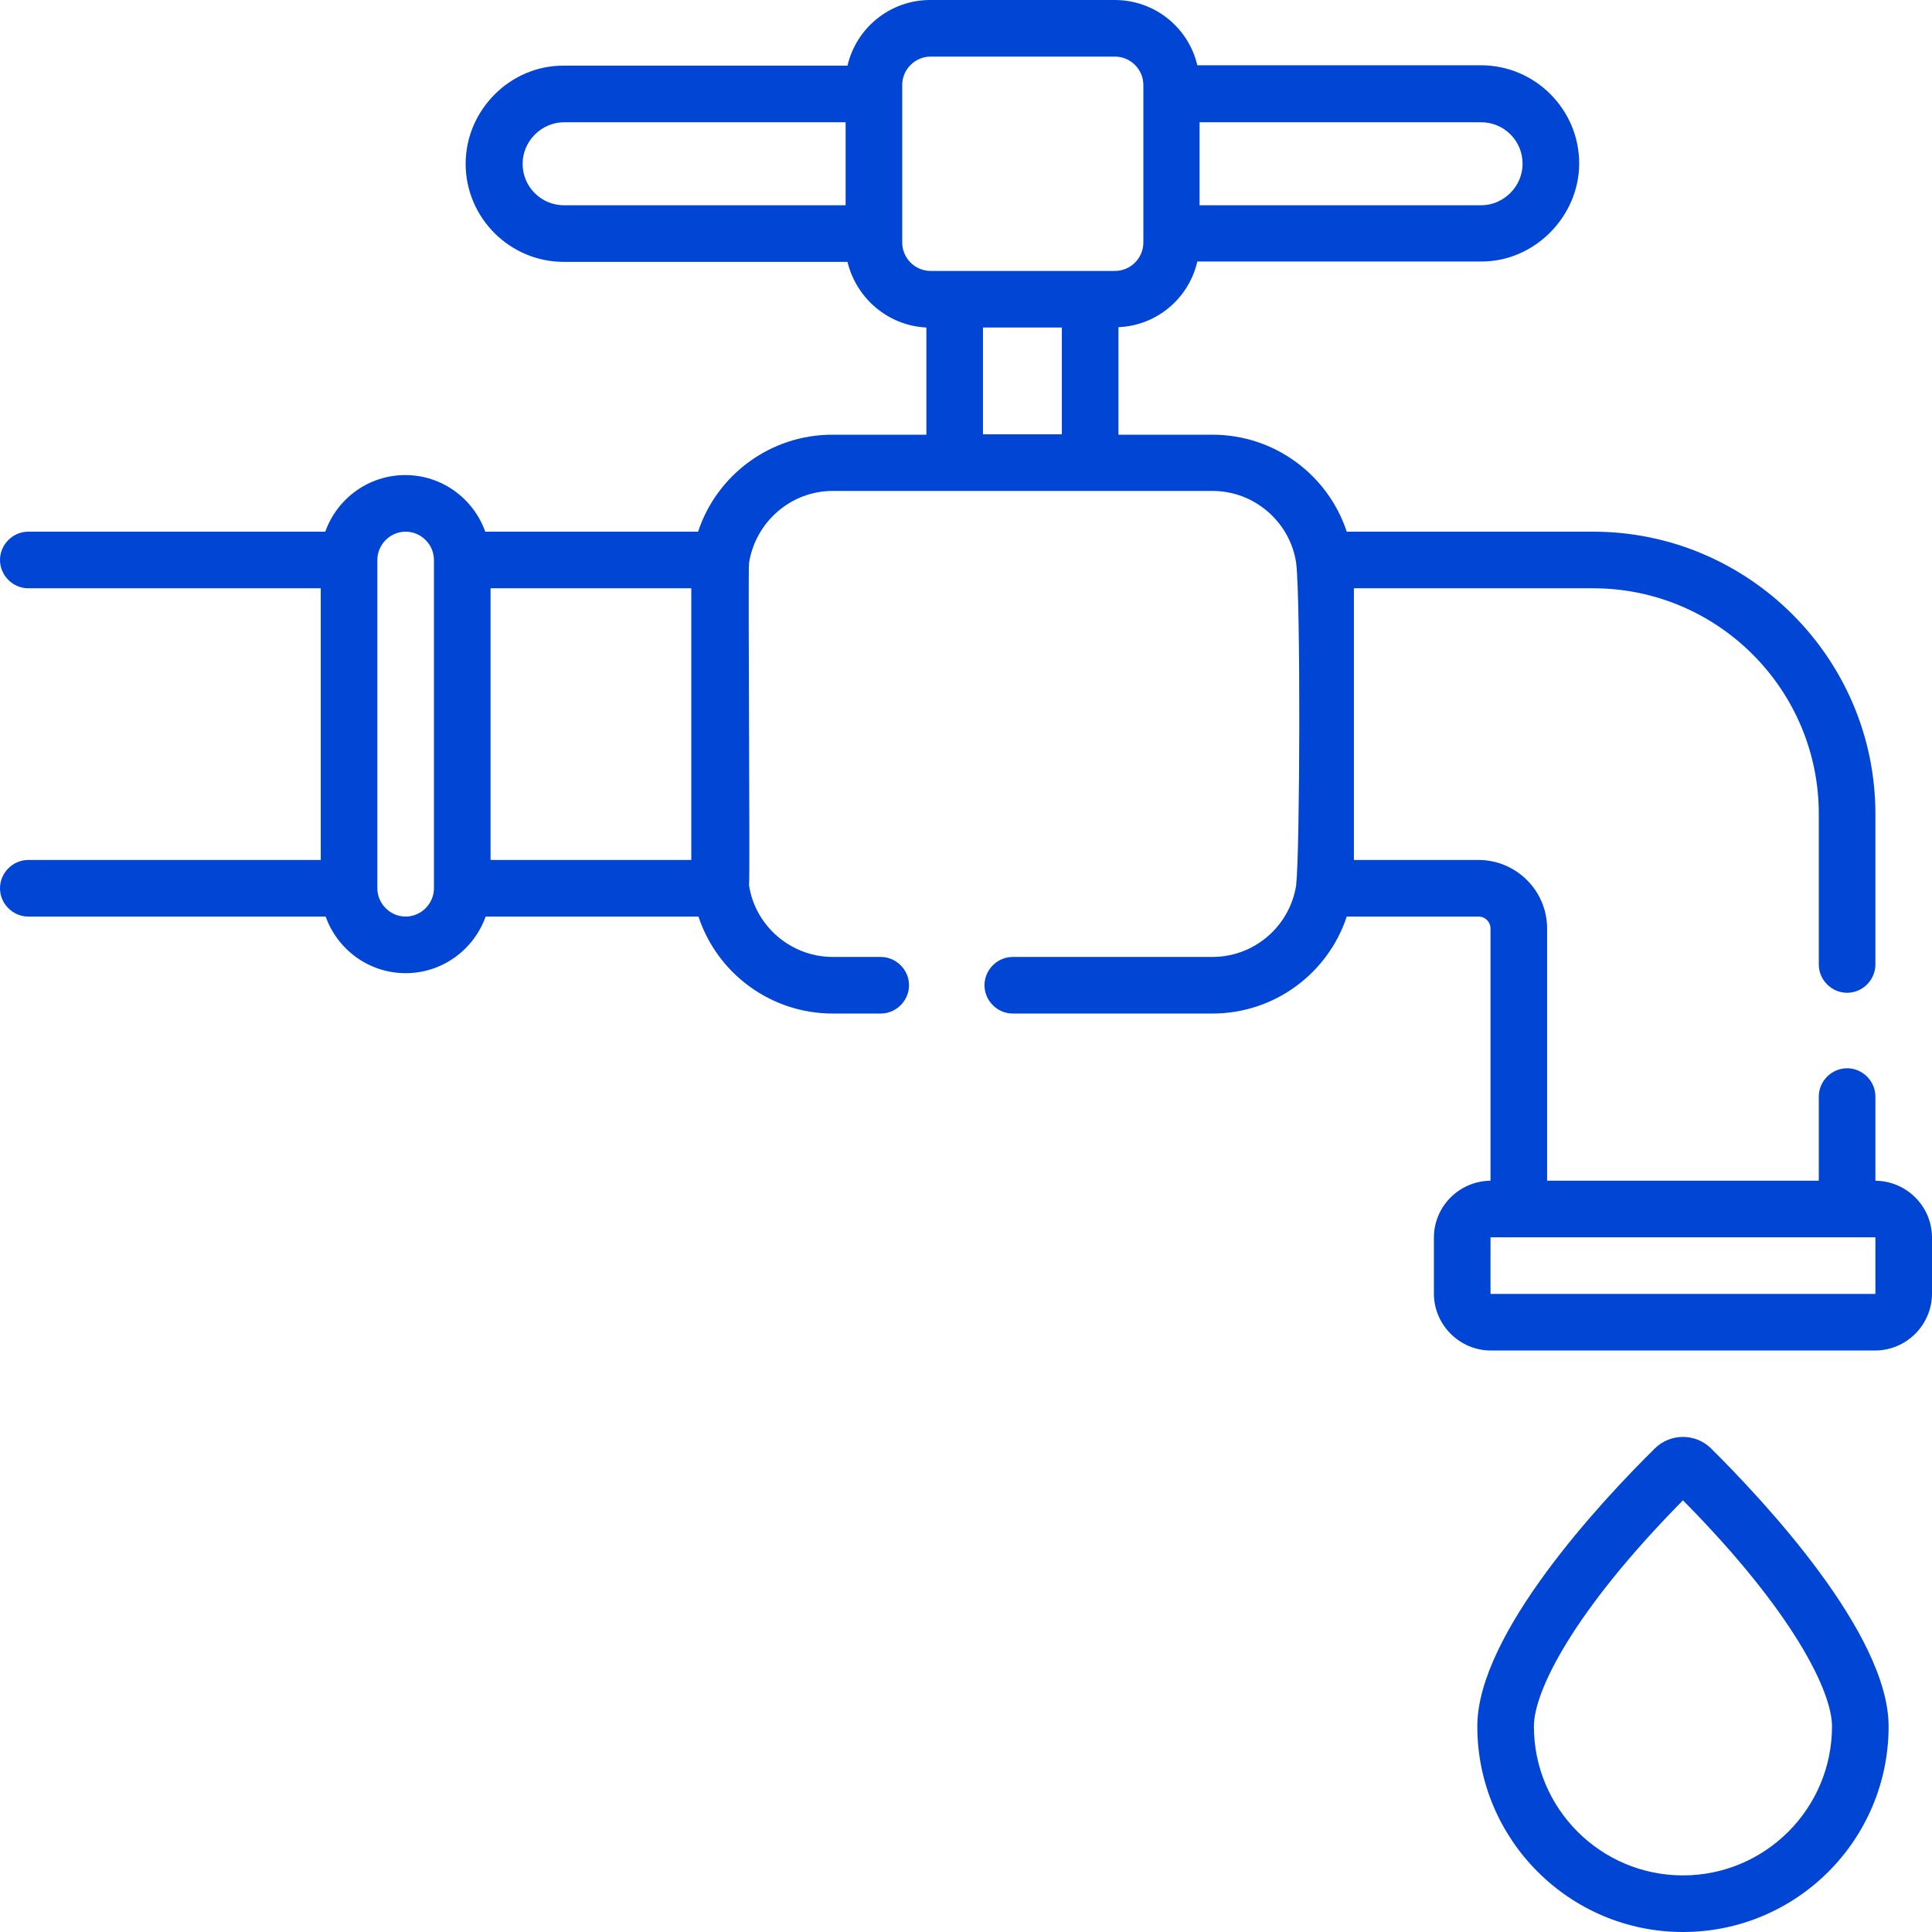
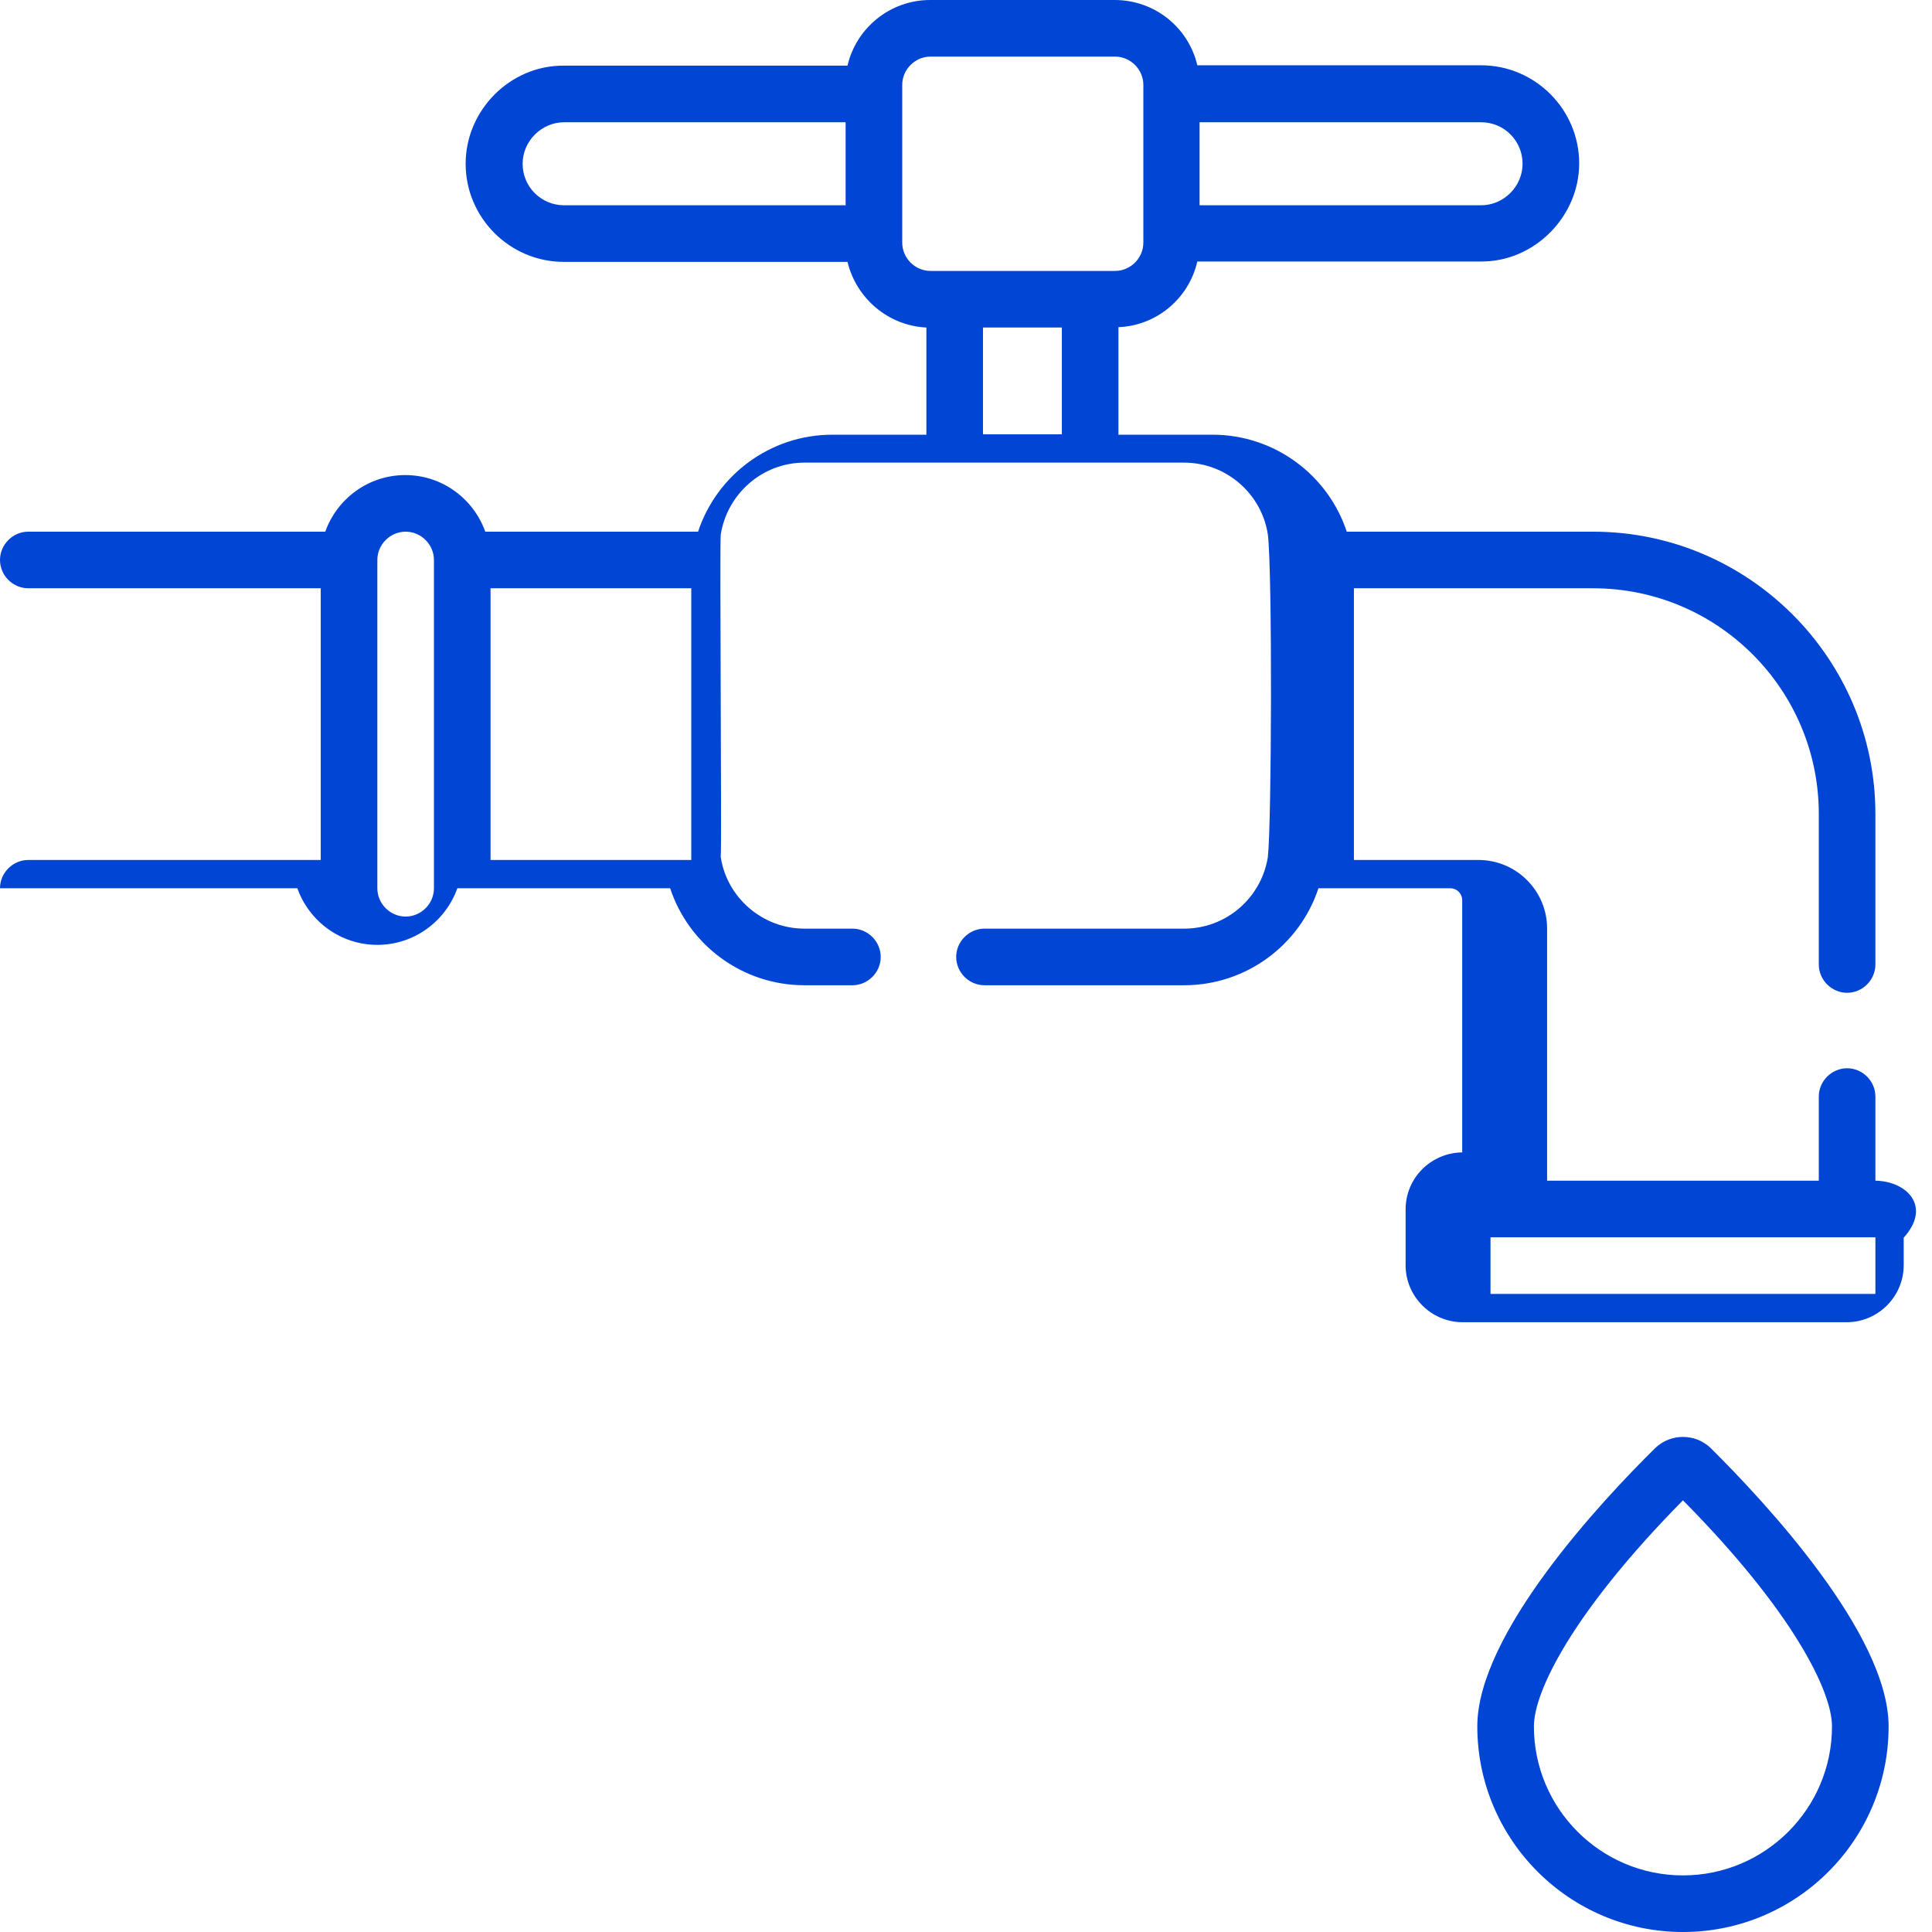
<svg xmlns="http://www.w3.org/2000/svg" version="1.1" id="Capa_1" x="0px" y="0px" viewBox="0 0 512 512" style="enable-background:new 0 0 512 512;" xml:space="preserve">
  <style type="text/css">
	.st0{fill:#0045D4;}
</style>
  <g>
-     <path class="st0" d="M497,312.9v-22.3c0-4.1-3.4-7.5-7.5-7.5s-7.5,3.4-7.5,7.5v22.3h-72v-66.8c0-10.1-8.2-18.2-18.2-18.2h-33v-72   h63.4c33,0,59.8,26.8,59.8,59.8v39.9c0,4.1,3.4,7.5,7.5,7.5s7.5-3.4,7.5-7.5v-39.9c0-41.2-33.6-74.8-74.8-74.8h-65.3   c-4.9-14.9-19-25.7-35.6-25.7h-24.9V86.7c10.2-0.4,18.7-7.7,20.9-17.4h75.2c14.1,0.1,26-11.9,26-26c0-14.3-11.7-26-26-26h-75.2   C315,7.4,306.1,0,295.4,0h-48.9c-10.6,0-19.6,7.4-21.9,17.4h-75.2c-14.2-0.1-26,11.8-26,26c0,14.3,11.7,26,26,26h75.2   c2.3,9.6,10.7,16.9,20.9,17.4v28.4h-24.9c-16.6,0-30.7,10.8-35.6,25.7h-56.4c-3.1-8.7-11.4-15-21.2-15s-18.1,6.3-21.2,15H7.5   c-4.1,0-7.5,3.4-7.5,7.5s3.4,7.5,7.5,7.5H85v72H7.5c-4.1,0-7.5,3.4-7.5,7.5s3.4,7.5,7.5,7.5h78.8c3.1,8.7,11.4,15,21.2,15   s18.1-6.3,21.2-15h56.4c4.9,14.9,19,25.7,35.6,25.7h12.7c4.1,0,7.5-3.4,7.5-7.5c0-4.1-3.4-7.5-7.5-7.5h-12.7   c-11.2,0-20.6-8.3-22.2-19c0,0,0-0.1,0-0.1c0.3-1.4-0.3-82.6,0-85.3c0,0,0,0,0,0c1.7-10.8,11-19.1,22.2-19.1h100.6   c11.2,0,20.6,8.3,22.2,19.1c0,0,0,0,0,0c1.2,10,1,76.5,0,85.3c0,0,0,0.1,0,0.1c-1.7,10.8-11,19-22.2,19h-52.9   c-4.1,0-7.5,3.4-7.5,7.5c0,4.1,3.4,7.5,7.5,7.5h52.9c16.6,0,30.7-10.8,35.6-25.7h34.9c1.8,0,3.2,1.4,3.2,3.2v66.8   c-8.3,0.1-15,6.8-15,15.1v14.8c0,8.3,6.8,15.1,15.1,15.1h101.8c8.3,0,15.1-6.8,15.1-15.1V328C512,319.7,505.3,313,497,312.9   L497,312.9z M317.9,32.4h74.6c6.1,0,11,4.9,11,11c0,6-5,11-11,11h-74.6V32.4z M224.1,54.4h-74.6c-6.1,0-11-4.9-11-11   c0-6,5-11,11-11h74.6V54.4z M115,235.4c0,4.1-3.4,7.5-7.5,7.5s-7.5-3.4-7.5-7.5v-87c0-4.1,3.4-7.5,7.5-7.5s7.5,3.4,7.5,7.5V235.4z    M183.2,227.9H130v-72h53.2V227.9z M281.4,115.1h-20.9V86.8h20.9V115.1z M246.6,71.8c-4.1,0-7.5-3.4-7.5-7.5V22.5   c0-4.1,3.4-7.5,7.5-7.5h48.9c4.1,0,7.5,3.4,7.5,7.5v41.8c0,4.1-3.4,7.5-7.5,7.5H246.6z M497,342.8c0,0.1-0.1,0.1-0.1,0.1H395.1   c-0.1,0-0.1-0.1-0.1-0.1V328c0-0.1,0.1-0.1,0.1-0.1h101.8c0.1,0,0.1,0.1,0.1,0.1V342.8z M453.4,383.8c-4.1-4-10.7-4-14.8,0   c-14.2,14-47.1,49.2-47.1,73.7c0,30,24.4,54.5,54.5,54.5s54.5-24.4,54.5-54.5C500.5,433,467.5,397.8,453.4,383.8z M446,497   c-21.8,0-39.5-17.7-39.5-39.5c0-9.3,10.4-30.4,39.5-59.9c29.1,29.4,39.5,50.6,39.5,59.9C485.5,479.3,467.8,497,446,497z" />
+     <path class="st0" d="M497,312.9v-22.3c0-4.1-3.4-7.5-7.5-7.5s-7.5,3.4-7.5,7.5v22.3h-72v-66.8c0-10.1-8.2-18.2-18.2-18.2h-33v-72   h63.4c33,0,59.8,26.8,59.8,59.8v39.9c0,4.1,3.4,7.5,7.5,7.5s7.5-3.4,7.5-7.5v-39.9c0-41.2-33.6-74.8-74.8-74.8h-65.3   c-4.9-14.9-19-25.7-35.6-25.7h-24.9V86.7c10.2-0.4,18.7-7.7,20.9-17.4h75.2c14.1,0.1,26-11.9,26-26c0-14.3-11.7-26-26-26h-75.2   C315,7.4,306.1,0,295.4,0h-48.9c-10.6,0-19.6,7.4-21.9,17.4h-75.2c-14.2-0.1-26,11.8-26,26c0,14.3,11.7,26,26,26h75.2   c2.3,9.6,10.7,16.9,20.9,17.4v28.4h-24.9c-16.6,0-30.7,10.8-35.6,25.7h-56.4c-3.1-8.7-11.4-15-21.2-15s-18.1,6.3-21.2,15H7.5   c-4.1,0-7.5,3.4-7.5,7.5s3.4,7.5,7.5,7.5H85v72H7.5c-4.1,0-7.5,3.4-7.5,7.5h78.8c3.1,8.7,11.4,15,21.2,15   s18.1-6.3,21.2-15h56.4c4.9,14.9,19,25.7,35.6,25.7h12.7c4.1,0,7.5-3.4,7.5-7.5c0-4.1-3.4-7.5-7.5-7.5h-12.7   c-11.2,0-20.6-8.3-22.2-19c0,0,0-0.1,0-0.1c0.3-1.4-0.3-82.6,0-85.3c0,0,0,0,0,0c1.7-10.8,11-19.1,22.2-19.1h100.6   c11.2,0,20.6,8.3,22.2,19.1c0,0,0,0,0,0c1.2,10,1,76.5,0,85.3c0,0,0,0.1,0,0.1c-1.7,10.8-11,19-22.2,19h-52.9   c-4.1,0-7.5,3.4-7.5,7.5c0,4.1,3.4,7.5,7.5,7.5h52.9c16.6,0,30.7-10.8,35.6-25.7h34.9c1.8,0,3.2,1.4,3.2,3.2v66.8   c-8.3,0.1-15,6.8-15,15.1v14.8c0,8.3,6.8,15.1,15.1,15.1h101.8c8.3,0,15.1-6.8,15.1-15.1V328C512,319.7,505.3,313,497,312.9   L497,312.9z M317.9,32.4h74.6c6.1,0,11,4.9,11,11c0,6-5,11-11,11h-74.6V32.4z M224.1,54.4h-74.6c-6.1,0-11-4.9-11-11   c0-6,5-11,11-11h74.6V54.4z M115,235.4c0,4.1-3.4,7.5-7.5,7.5s-7.5-3.4-7.5-7.5v-87c0-4.1,3.4-7.5,7.5-7.5s7.5,3.4,7.5,7.5V235.4z    M183.2,227.9H130v-72h53.2V227.9z M281.4,115.1h-20.9V86.8h20.9V115.1z M246.6,71.8c-4.1,0-7.5-3.4-7.5-7.5V22.5   c0-4.1,3.4-7.5,7.5-7.5h48.9c4.1,0,7.5,3.4,7.5,7.5v41.8c0,4.1-3.4,7.5-7.5,7.5H246.6z M497,342.8c0,0.1-0.1,0.1-0.1,0.1H395.1   c-0.1,0-0.1-0.1-0.1-0.1V328c0-0.1,0.1-0.1,0.1-0.1h101.8c0.1,0,0.1,0.1,0.1,0.1V342.8z M453.4,383.8c-4.1-4-10.7-4-14.8,0   c-14.2,14-47.1,49.2-47.1,73.7c0,30,24.4,54.5,54.5,54.5s54.5-24.4,54.5-54.5C500.5,433,467.5,397.8,453.4,383.8z M446,497   c-21.8,0-39.5-17.7-39.5-39.5c0-9.3,10.4-30.4,39.5-59.9c29.1,29.4,39.5,50.6,39.5,59.9C485.5,479.3,467.8,497,446,497z" />
  </g>
</svg>